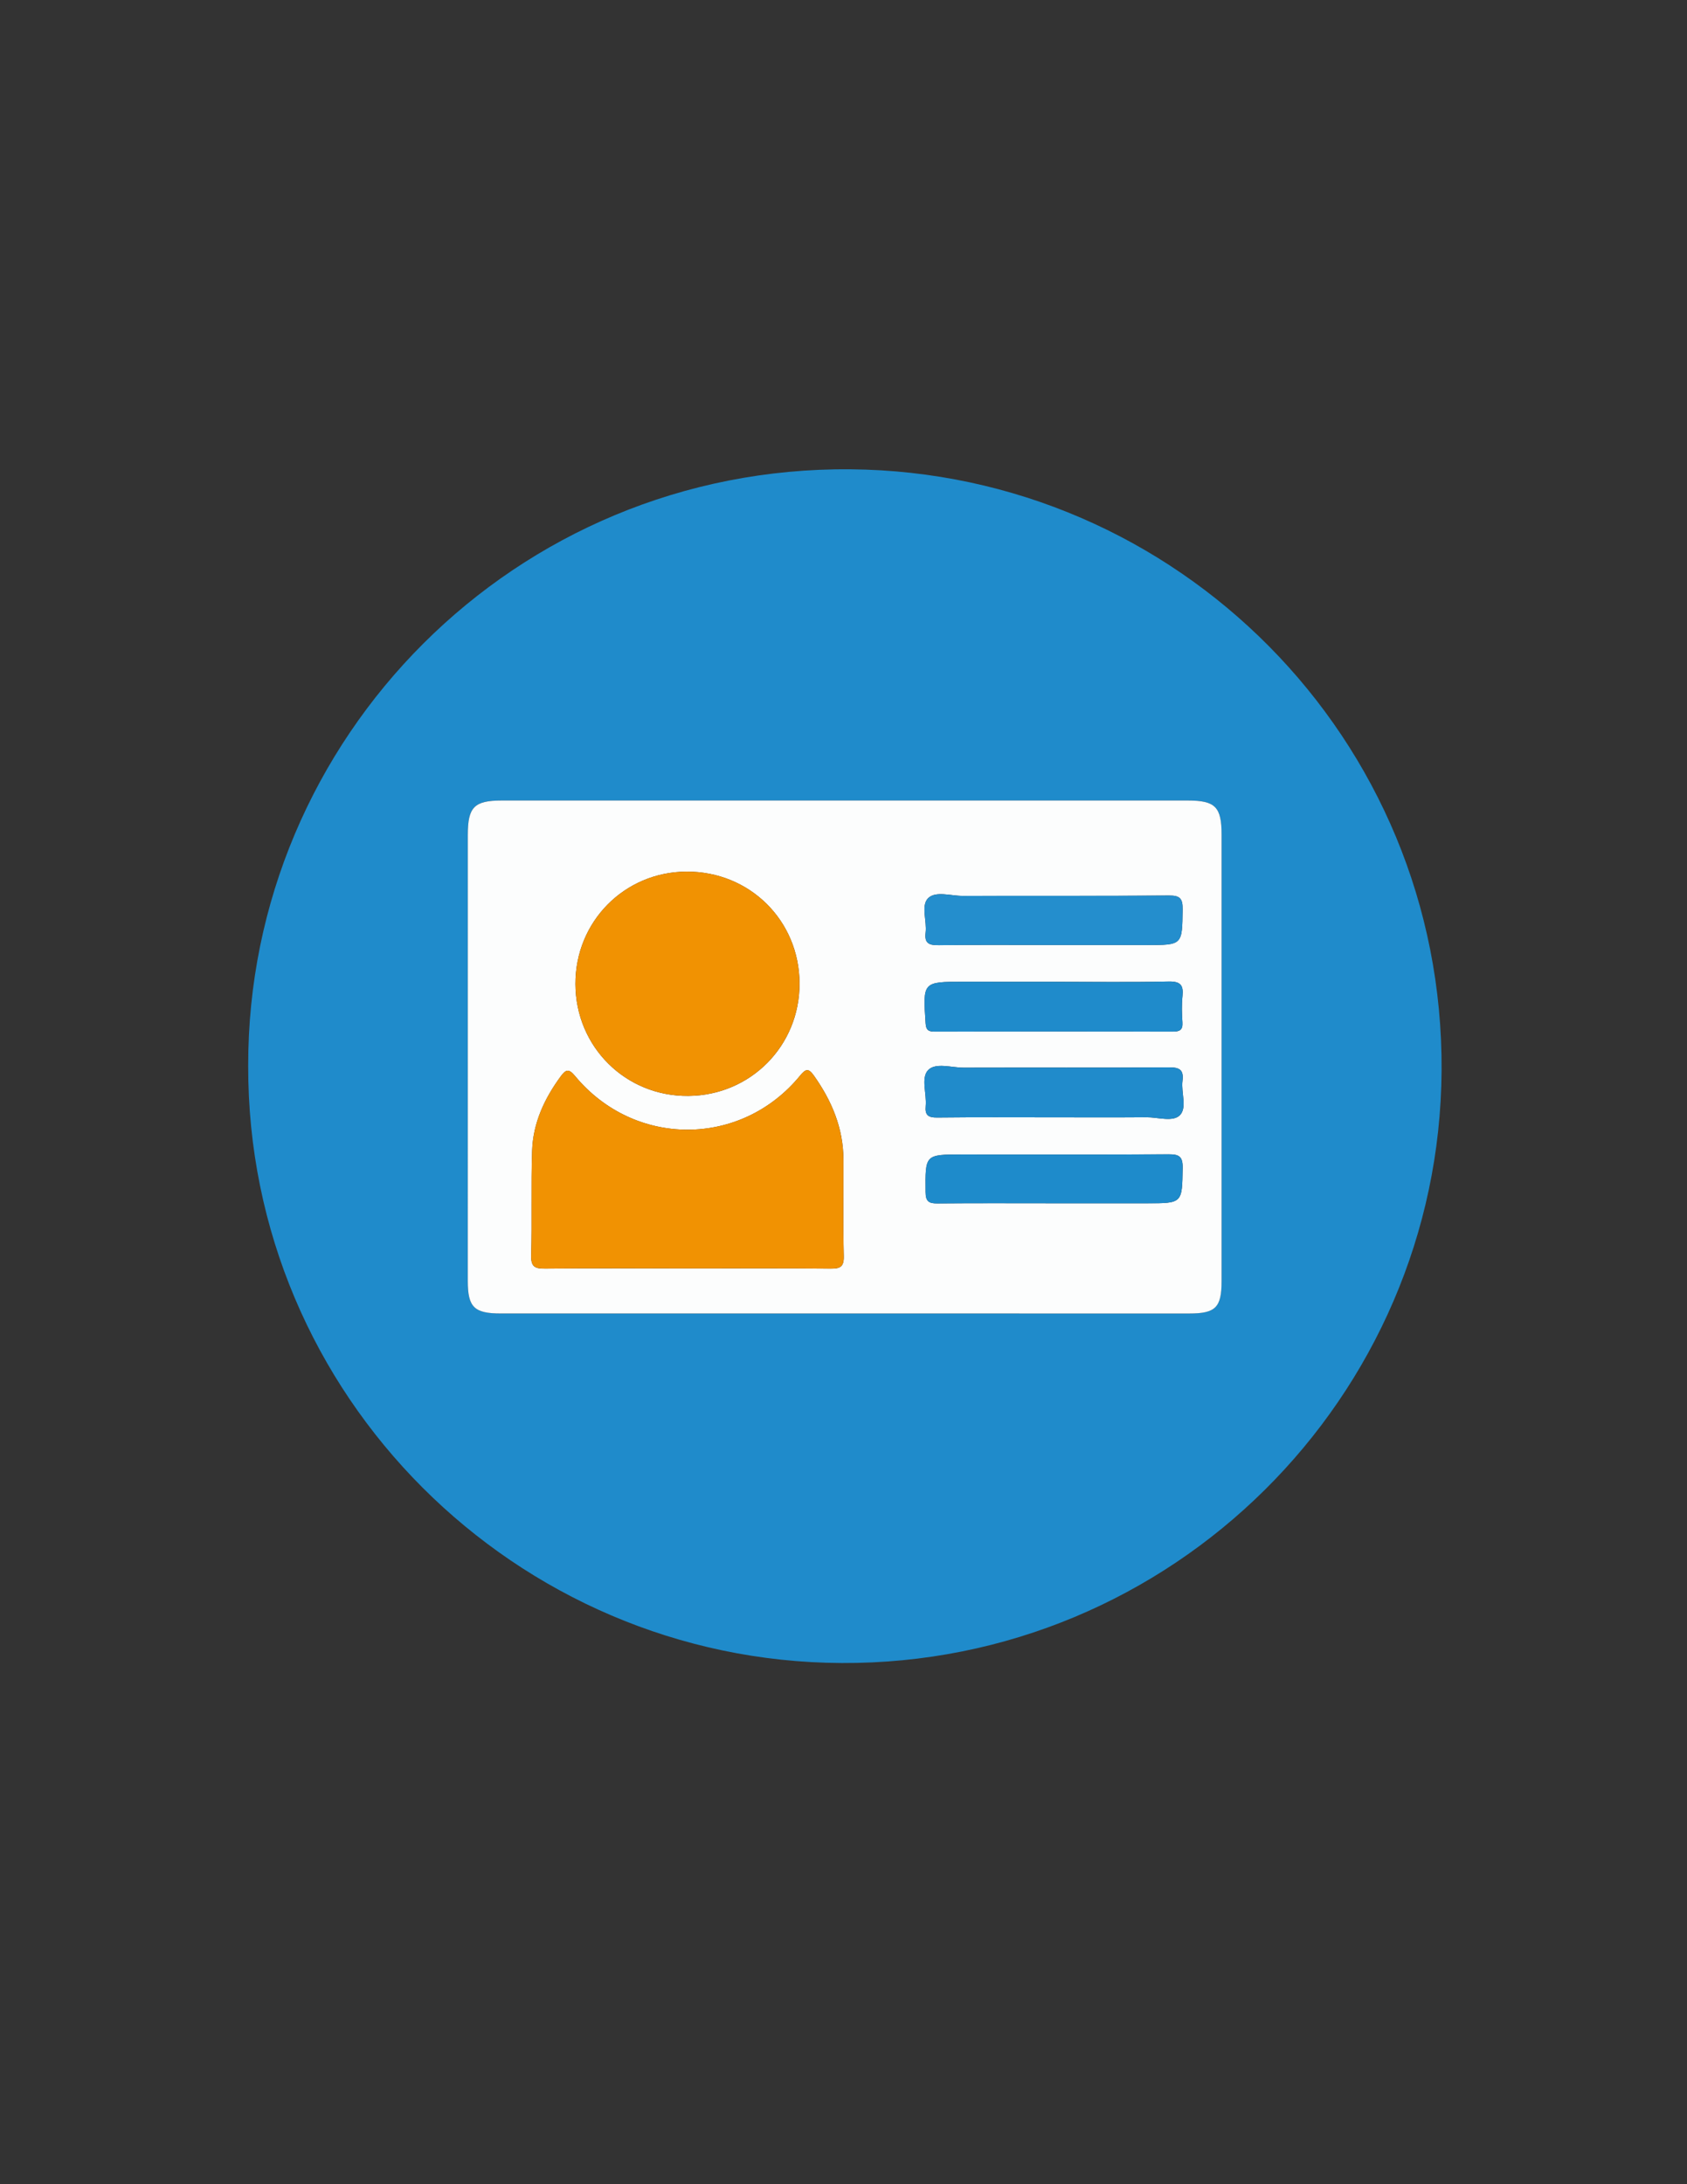
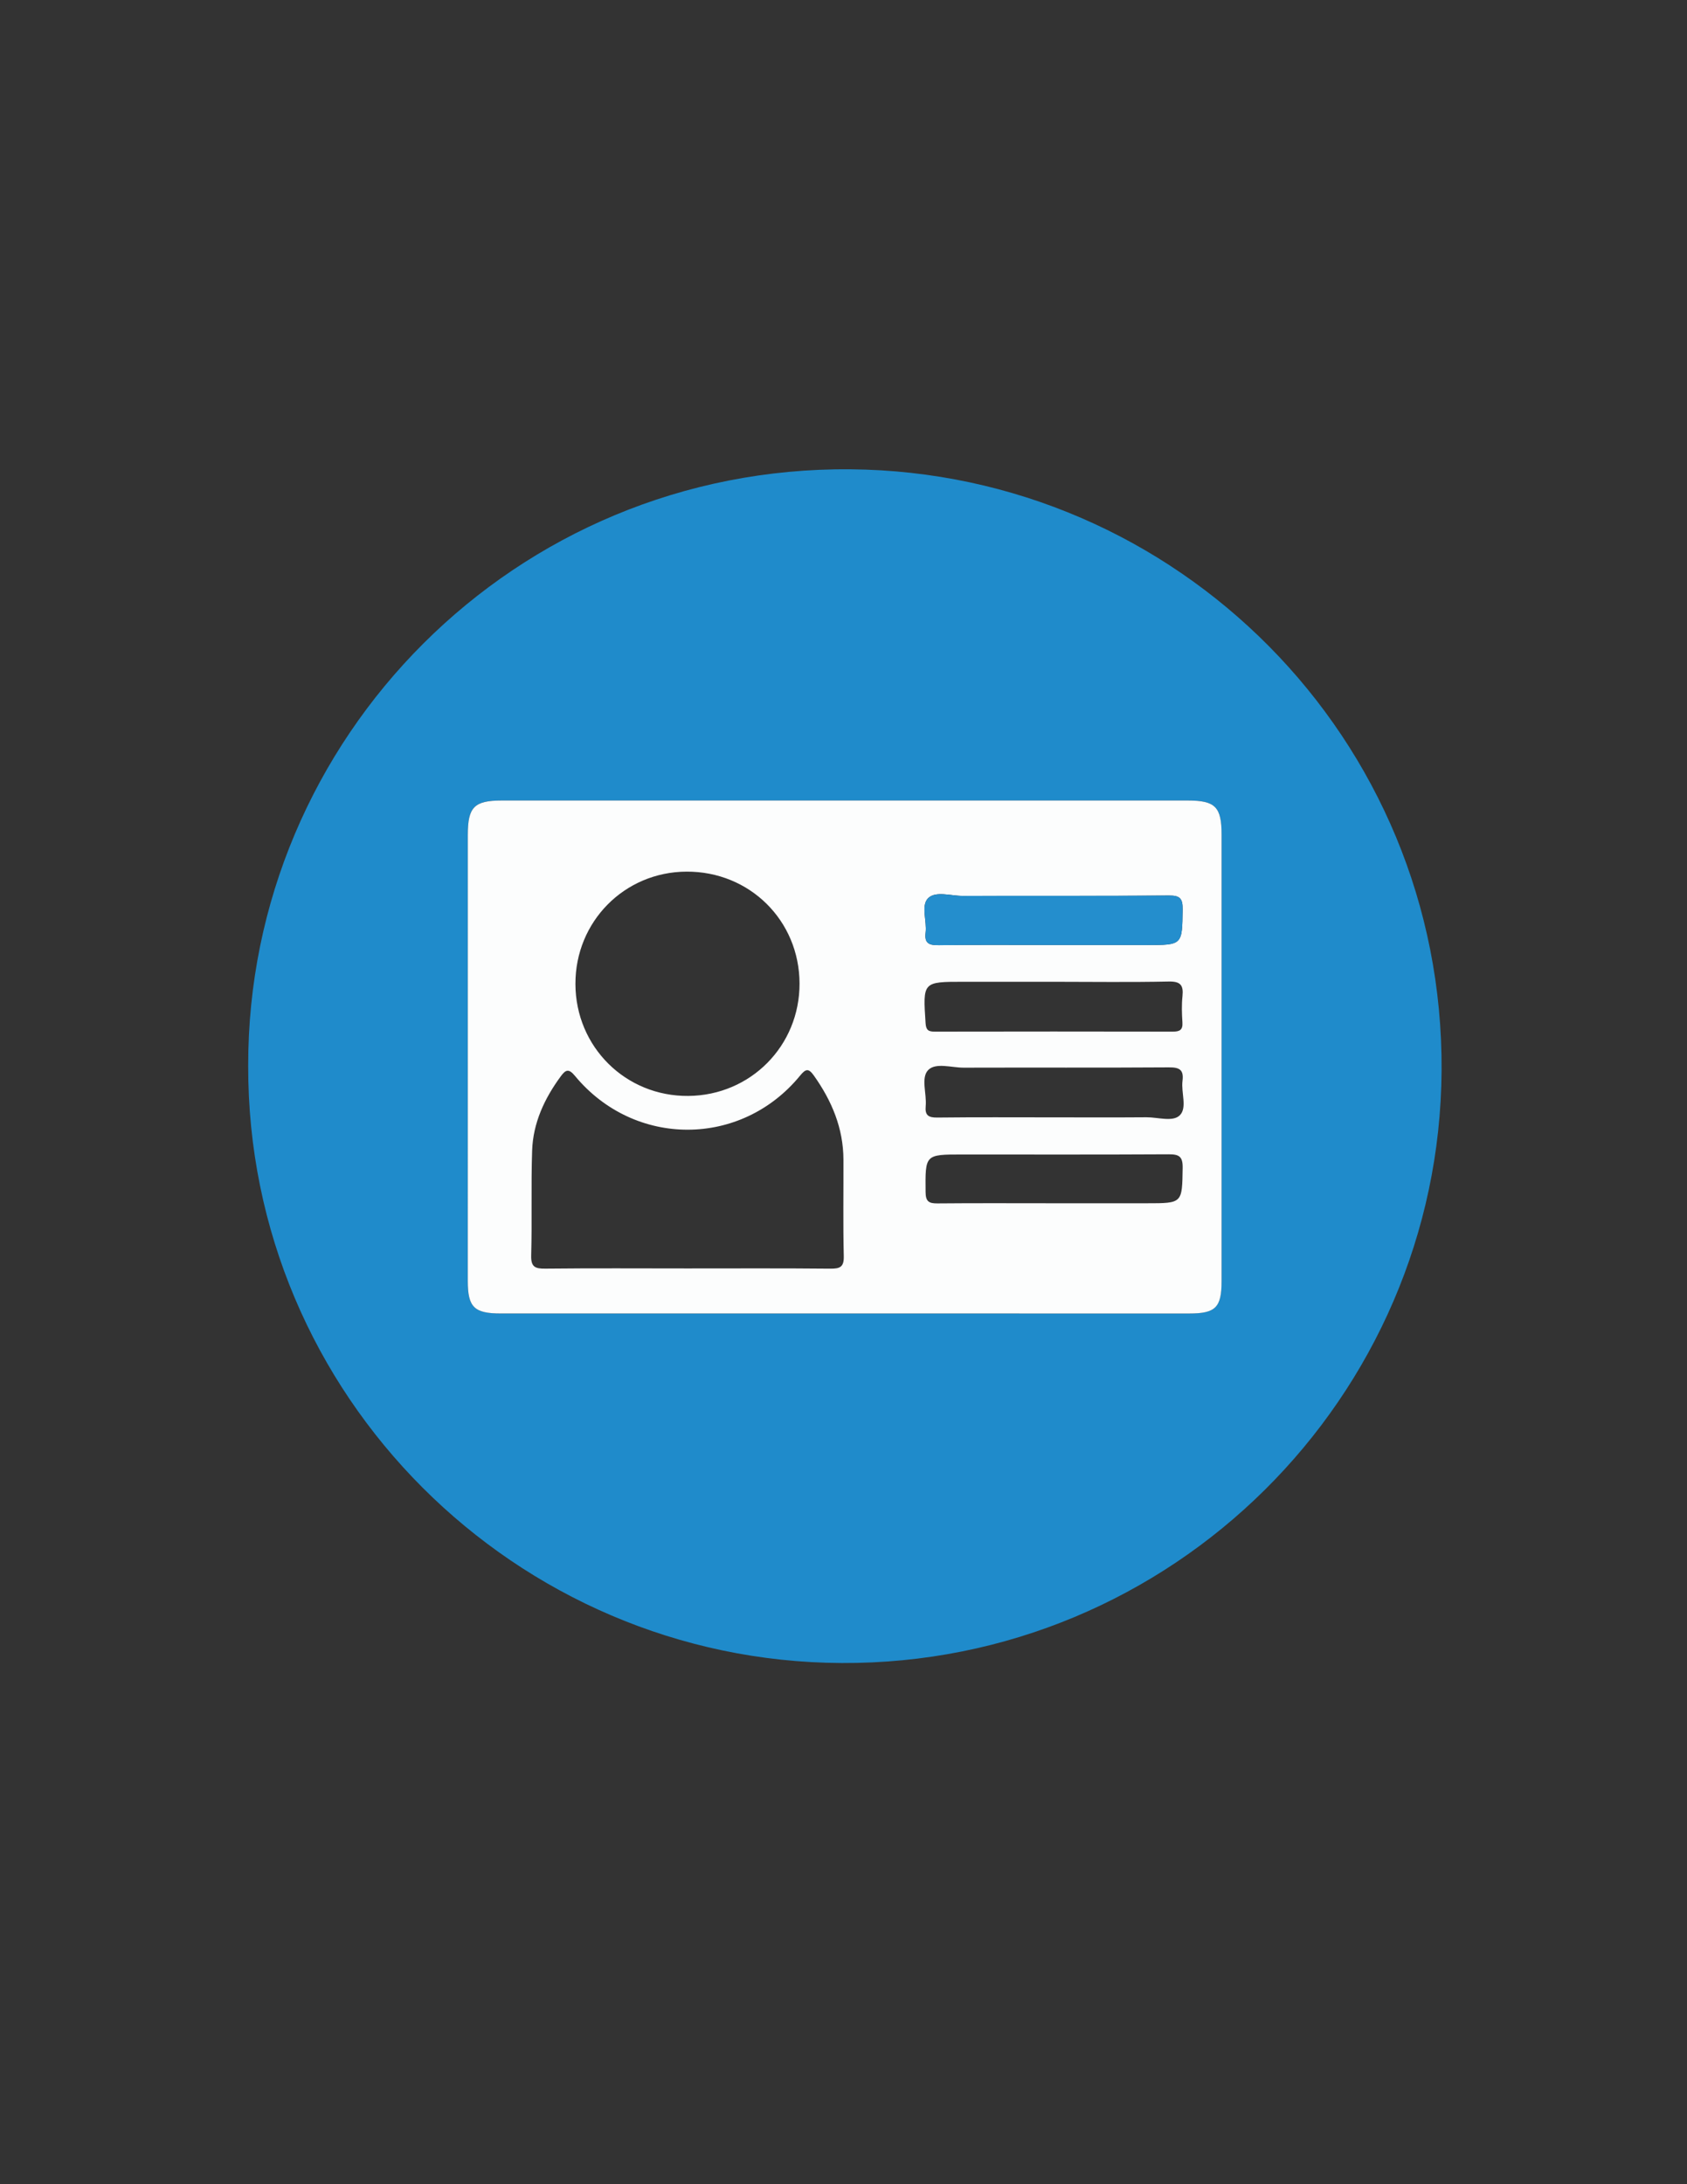
<svg xmlns="http://www.w3.org/2000/svg" version="1.1" id="Capa_1" x="0px" y="0px" viewBox="0 0 612 792" style="enable-background:new 0 0 612 792;" xml:space="preserve">
  <rect x="0" y="0" width="612" height="792" fill="#333333" stroke="none" />
  <style type="text/css">
	.st0{fill:#1F8BCB;}
	.st1{fill:#FCFDFD;}
	.st2{fill:#F19202;}
	.st3{fill:#248ECD;}
	.st4{fill:#208BCB;}
	.st5{fill:#1E8BCB;}
</style>
  <g>
    <path class="st0" d="M90.04,386.41c-0.2-118.72,96.76-217.35,218.61-216.24c118.22,1.08,215.09,97.57,214.32,218.06   c-0.76,118.48-97.81,215.35-217.64,214.79C187.19,602.47,89.73,506.09,90.04,386.41z M306.51,476.27c41.64,0,83.28,0.01,124.92,0   c9.57,0,11.72-2.18,11.72-11.74c0-53.97,0.01-107.94,0-161.91c0-10.05-2.29-12.35-12.27-12.36c-82.95,0-165.9,0-248.85,0   c-9.96,0-12.32,2.34-12.33,12.4c-0.02,53.97-0.02,107.94-0.01,161.91c0,9.41,2.35,11.69,11.89,11.69   C223.23,476.27,264.87,476.27,306.51,476.27z" />
    <path class="st1" d="M306.51,476.27c-41.64,0-83.28,0-124.92,0c-9.53,0-11.89-2.28-11.89-11.69   c-0.01-53.97-0.01-107.94,0.01-161.91c0-10.05,2.37-12.4,12.33-12.4c82.95-0.01,165.9-0.01,248.85,0c9.98,0,12.27,2.31,12.27,12.36   c0,53.97,0,107.94,0,161.91c0,9.56-2.16,11.74-11.72,11.74C389.79,476.28,348.15,476.27,306.51,476.27z M249.27,459.94   c17.32,0,34.63-0.09,51.95,0.08c3.52,0.03,4.98-0.58,4.88-4.55c-0.28-11.65-0.08-23.31-0.12-34.96   c-0.04-11.41-4.22-21.35-10.74-30.52c-1.89-2.65-2.9-2.51-4.96,0c-21.38,26.14-60.12,26.21-81.71,0.12   c-2.24-2.71-3.35-2.26-5.11,0.13c-5.95,8.07-10.09,16.95-10.42,27.03c-0.42,12.64,0.01,25.31-0.34,37.95   c-0.12,4.22,1.45,4.83,5.13,4.79C214.97,459.83,232.12,459.93,249.27,459.94z M208.75,356.8c0.06,22.81,18.22,40.8,40.98,40.59   c22.6-0.21,40.38-18.2,40.32-40.77c-0.06-22.83-18.11-40.68-41.02-40.56C226.52,316.16,208.69,334.19,208.75,356.8z M382.12,342.67   c11.32,0,22.65,0,33.97,0c12.92,0,12.77,0,12.93-12.92c0.05-3.83-0.85-5.06-4.89-5.03c-24.98,0.19-49.95,0.06-74.93,0.13   c-4.27,0.01-9.8-1.86-12.5,0.83c-2.7,2.69-0.4,8.24-0.92,12.49c-0.49,4.04,1.39,4.6,4.87,4.56   C354.48,342.57,368.3,342.67,382.12,342.67z M382.46,356c-10.99,0-21.98,0-32.97,0c-14.79,0-14.71-0.01-13.71,15.06   c0.17,2.48,1.05,3.02,3.29,3.01c28.81-0.05,57.62-0.06,86.42,0c2.53,0.01,3.64-0.65,3.46-3.36c-0.21-3.15-0.31-6.35,0.02-9.48   c0.42-4.03-0.73-5.42-5.06-5.32C410.11,356.2,396.29,356.01,382.46,356z M381.96,405.16c11.32,0,22.65,0.06,33.97-0.03   c4.13-0.03,9.52,1.78,12.06-0.71c2.77-2.73,0.45-8.23,0.99-12.46c0.52-4.04-1.06-4.96-4.93-4.93c-24.81,0.17-49.62,0.03-74.43,0.11   c-4.43,0.02-10.24-1.96-12.94,0.91c-2.66,2.83-0.44,8.58-0.86,13.02c-0.32,3.34,0.98,4.2,4.19,4.16   C353.98,405.07,367.97,405.16,381.96,405.16z M382.07,436.31c11.33,0,22.65,0,33.98,0c12.98,0,12.79,0,12.99-12.88   c0.06-4.12-1.35-4.9-5.09-4.88c-24.98,0.14-49.97,0.07-74.95,0.07c-13.47,0-13.35,0.01-13.22,13.64c0.03,3.41,1.19,4.13,4.33,4.1   C354.08,436.23,368.08,436.31,382.07,436.31z" />
-     <path class="st2" d="M249.27,459.93c-17.15-0.01-34.3-0.1-51.45,0.07c-3.67,0.04-5.24-0.57-5.13-4.79   c0.35-12.65-0.09-25.31,0.34-37.95c0.34-10.08,4.47-18.96,10.42-27.03c1.76-2.38,2.87-2.83,5.11-0.13   c21.59,26.09,60.33,26.02,81.71-0.12c2.06-2.51,3.07-2.65,4.96,0c6.52,9.17,10.7,19.11,10.74,30.52   c0.04,11.66-0.16,23.31,0.12,34.96c0.1,3.98-1.36,4.59-4.88,4.55C283.9,459.85,266.59,459.94,249.27,459.93z" />
-     <path class="st2" d="M208.75,356.8c-0.06-22.61,17.76-40.64,40.28-40.75c22.91-0.11,40.96,17.73,41.02,40.56   c0.06,22.58-17.73,40.56-40.32,40.77C226.97,397.6,208.81,379.62,208.75,356.8z" />
    <path class="st3" d="M382.12,342.67c-13.82,0-27.64-0.1-41.46,0.07c-3.48,0.04-5.37-0.53-4.87-4.56c0.52-4.25-1.77-9.8,0.92-12.49   c2.69-2.69,8.22-0.82,12.5-0.83c24.98-0.08,49.95,0.06,74.93-0.13c4.04-0.03,4.93,1.2,4.89,5.03   c-0.16,12.92-0.01,12.92-12.93,12.92C404.77,342.67,393.45,342.67,382.12,342.67z" />
-     <path class="st0" d="M382.46,356.01c13.82,0.01,27.65,0.2,41.46-0.11c4.34-0.09,5.48,1.3,5.06,5.32c-0.33,3.13-0.23,6.33-0.02,9.48   c0.18,2.71-0.94,3.37-3.46,3.36c-28.81-0.06-57.62-0.05-86.42,0c-2.24,0-3.13-0.53-3.29-3.01c-1.01-15.07-1.08-15.06,13.71-15.06   C360.48,356,371.47,356,382.46,356.01z" />
-     <path class="st4" d="M381.96,405.16c-13.99,0-27.98-0.09-41.96,0.07c-3.22,0.04-4.51-0.83-4.19-4.16c0.42-4.44-1.8-10.2,0.86-13.02   c2.7-2.87,8.51-0.89,12.94-0.91c24.81-0.09,49.62,0.05,74.43-0.11c3.87-0.03,5.45,0.89,4.93,4.93c-0.55,4.23,1.78,9.73-0.99,12.46   c-2.54,2.49-7.93,0.68-12.06,0.71C404.6,405.22,393.28,405.16,381.96,405.16z" />
-     <path class="st5" d="M382.07,436.31c-13.99,0-27.98-0.08-41.97,0.06c-3.13,0.03-4.3-0.69-4.33-4.1   c-0.13-13.64-0.25-13.64,13.22-13.64c24.98,0,49.97,0.07,74.95-0.07c3.75-0.02,5.16,0.75,5.09,4.88   c-0.2,12.88-0.01,12.88-12.99,12.88C404.72,436.31,393.39,436.31,382.07,436.31z" />
  </g>
</svg>